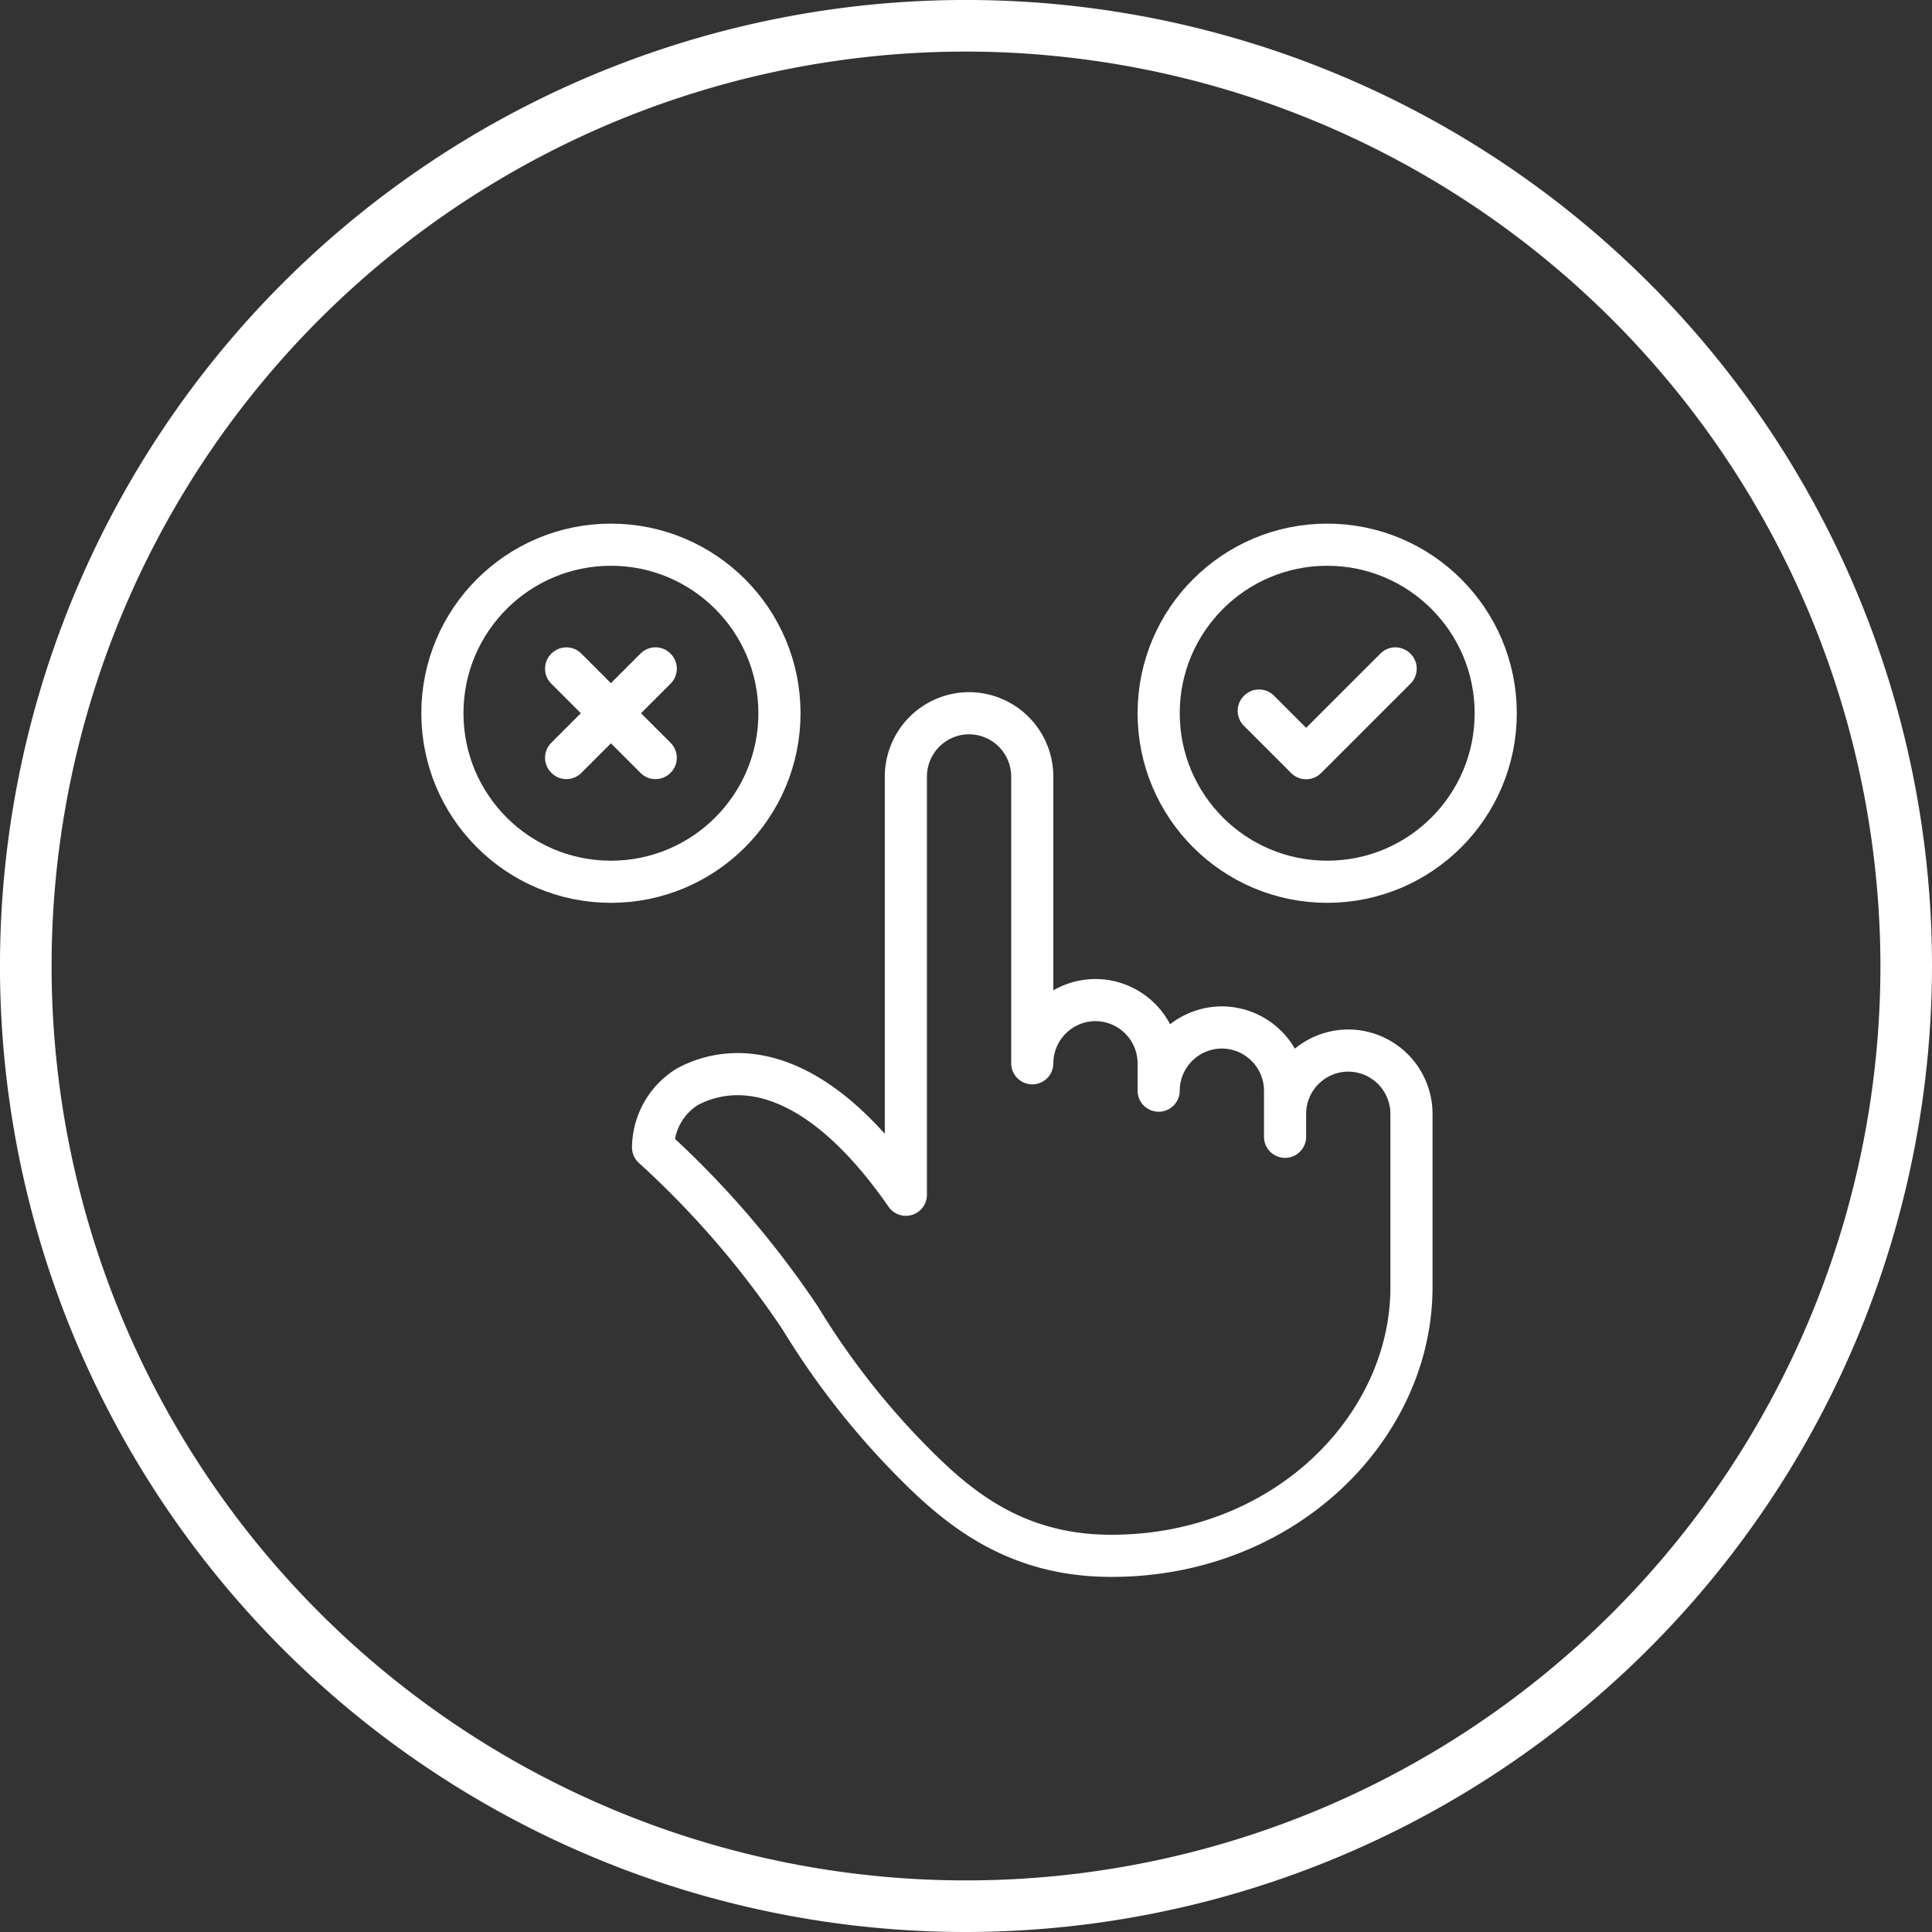
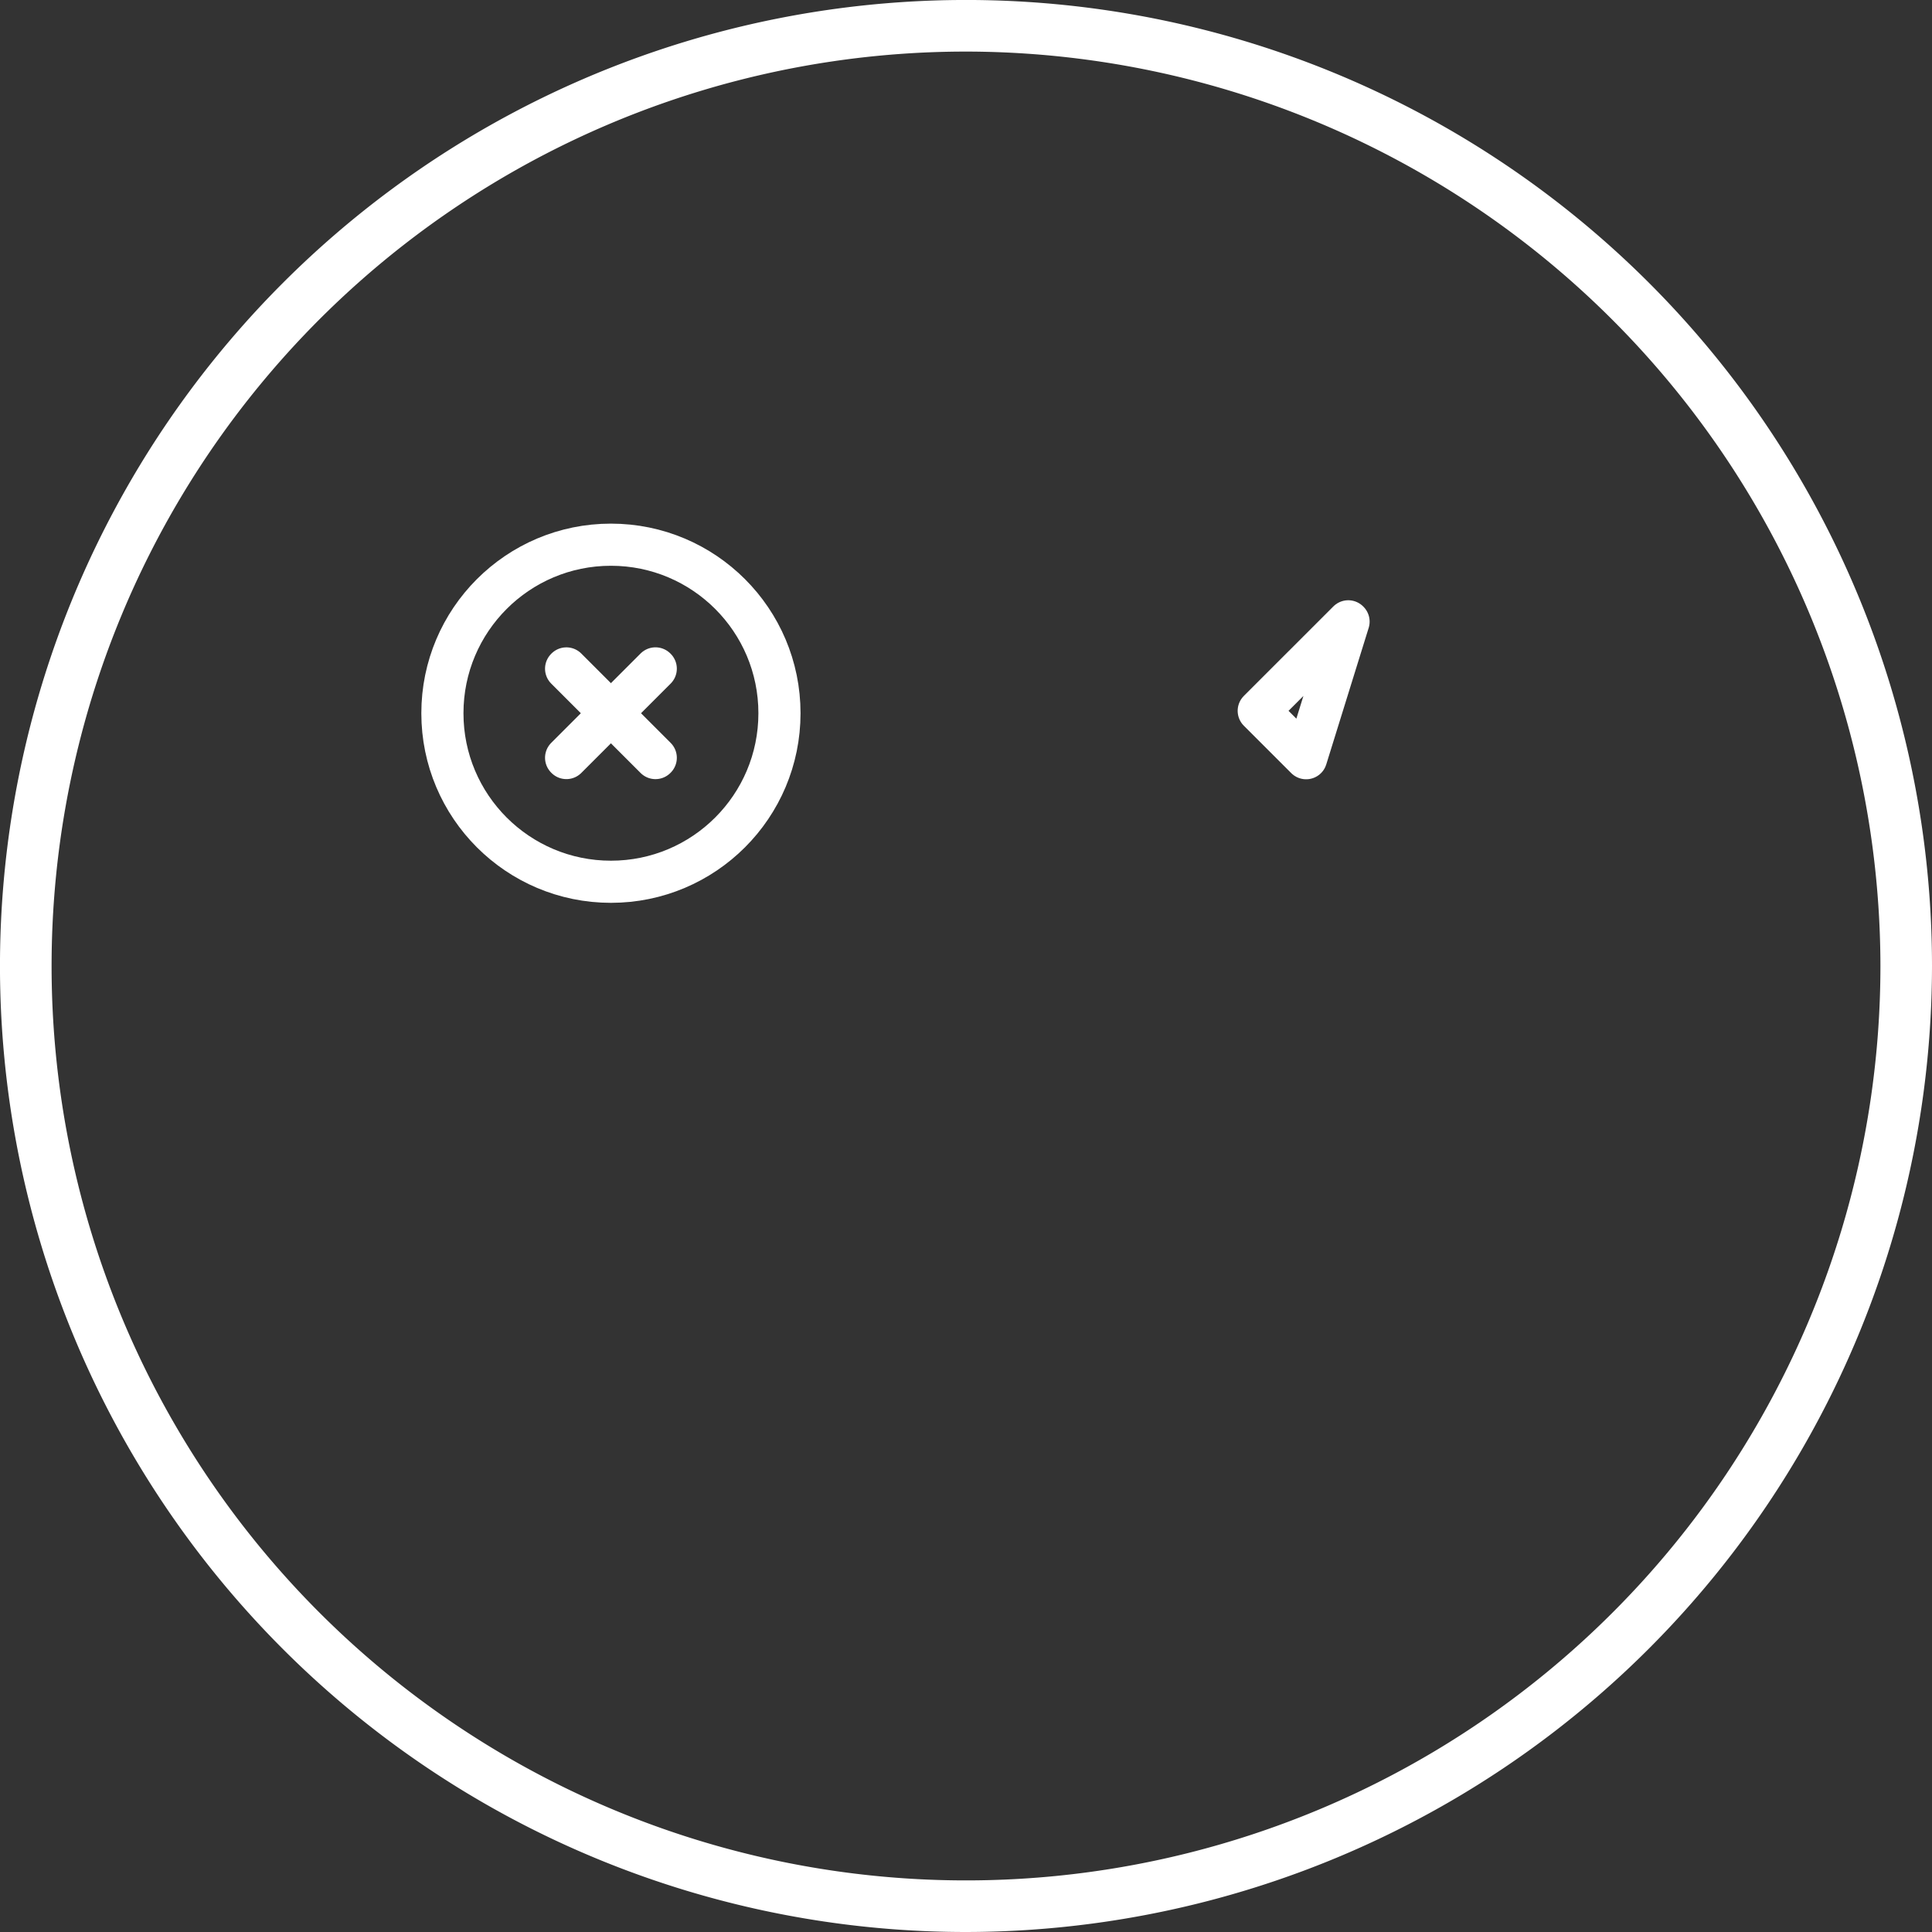
<svg xmlns="http://www.w3.org/2000/svg" width="91.709" height="91.709" viewBox="0 0 91.709 91.709">
  <rect x="0" y="0" width="91.709" height="91.709" fill="#333333" stroke="none" />
  <g transform="translate(-6408 -2882)">
    <g transform="translate(6408 2882)">
      <path d="M45.854,91.709A45.855,45.855,0,1,1,91.709,45.855,45.905,45.905,0,0,1,45.854,91.709m0-89.261A43.406,43.406,0,1,0,89.261,45.855,43.456,43.456,0,0,0,45.854,2.448" fill="#fff" />
      <g transform="translate(-113 -199.144)">
-         <path d="M174,253.106v-2.19a3.009,3.009,0,0,0-3-3h0a3.009,3.009,0,0,0-3,3v-1.3a3.009,3.009,0,0,0-3-3h0a3.009,3.009,0,0,0-3,3V236a3.009,3.009,0,0,0-3-3h0a3.009,3.009,0,0,0-3,3v19.857c-4.25-6.125-8.051-6.37-10.375-5.125A3.438,3.438,0,0,0,144,253.607a44.011,44.011,0,0,1,7,8.125,37,37,0,0,0,5.515,7c2.171,2.172,4.86,4.265,9.235,4.265C174,273,180,266.877,180,260.25v-8.238a3.009,3.009,0,0,0-3-3h0a3.009,3.009,0,0,0-3,3Z" fill="none" stroke="#fff" stroke-linecap="round" stroke-linejoin="round" stroke-width="2" />
        <circle cx="8" cy="8" r="8" transform="translate(134 225)" fill="none" stroke="#fff" stroke-linecap="round" stroke-linejoin="round" stroke-width="2" />
        <rect width="6" height="0.019" transform="translate(139.872 235.114) rotate(-45)" fill="none" stroke="#fff" stroke-linecap="round" stroke-linejoin="round" stroke-width="2" />
        <rect width="0.019" height="6" transform="translate(139.872 230.886) rotate(-45.003)" fill="none" stroke="#fff" stroke-linecap="round" stroke-linejoin="round" stroke-width="2" />
-         <circle cx="8" cy="8" r="8" transform="translate(168 225)" fill="none" stroke="#fff" stroke-linecap="round" stroke-linejoin="round" stroke-width="2" />
-         <path d="M175,235.135l-2.25-2.249.014-.014L175,235.107l4.236-4.235.014.014Z" fill="none" stroke="#fff" stroke-linecap="round" stroke-linejoin="round" stroke-width="2" />
+         <path d="M175,235.135l-2.25-2.249.014-.014l4.236-4.235.014.014Z" fill="none" stroke="#fff" stroke-linecap="round" stroke-linejoin="round" stroke-width="2" />
      </g>
    </g>
  </g>
</svg>